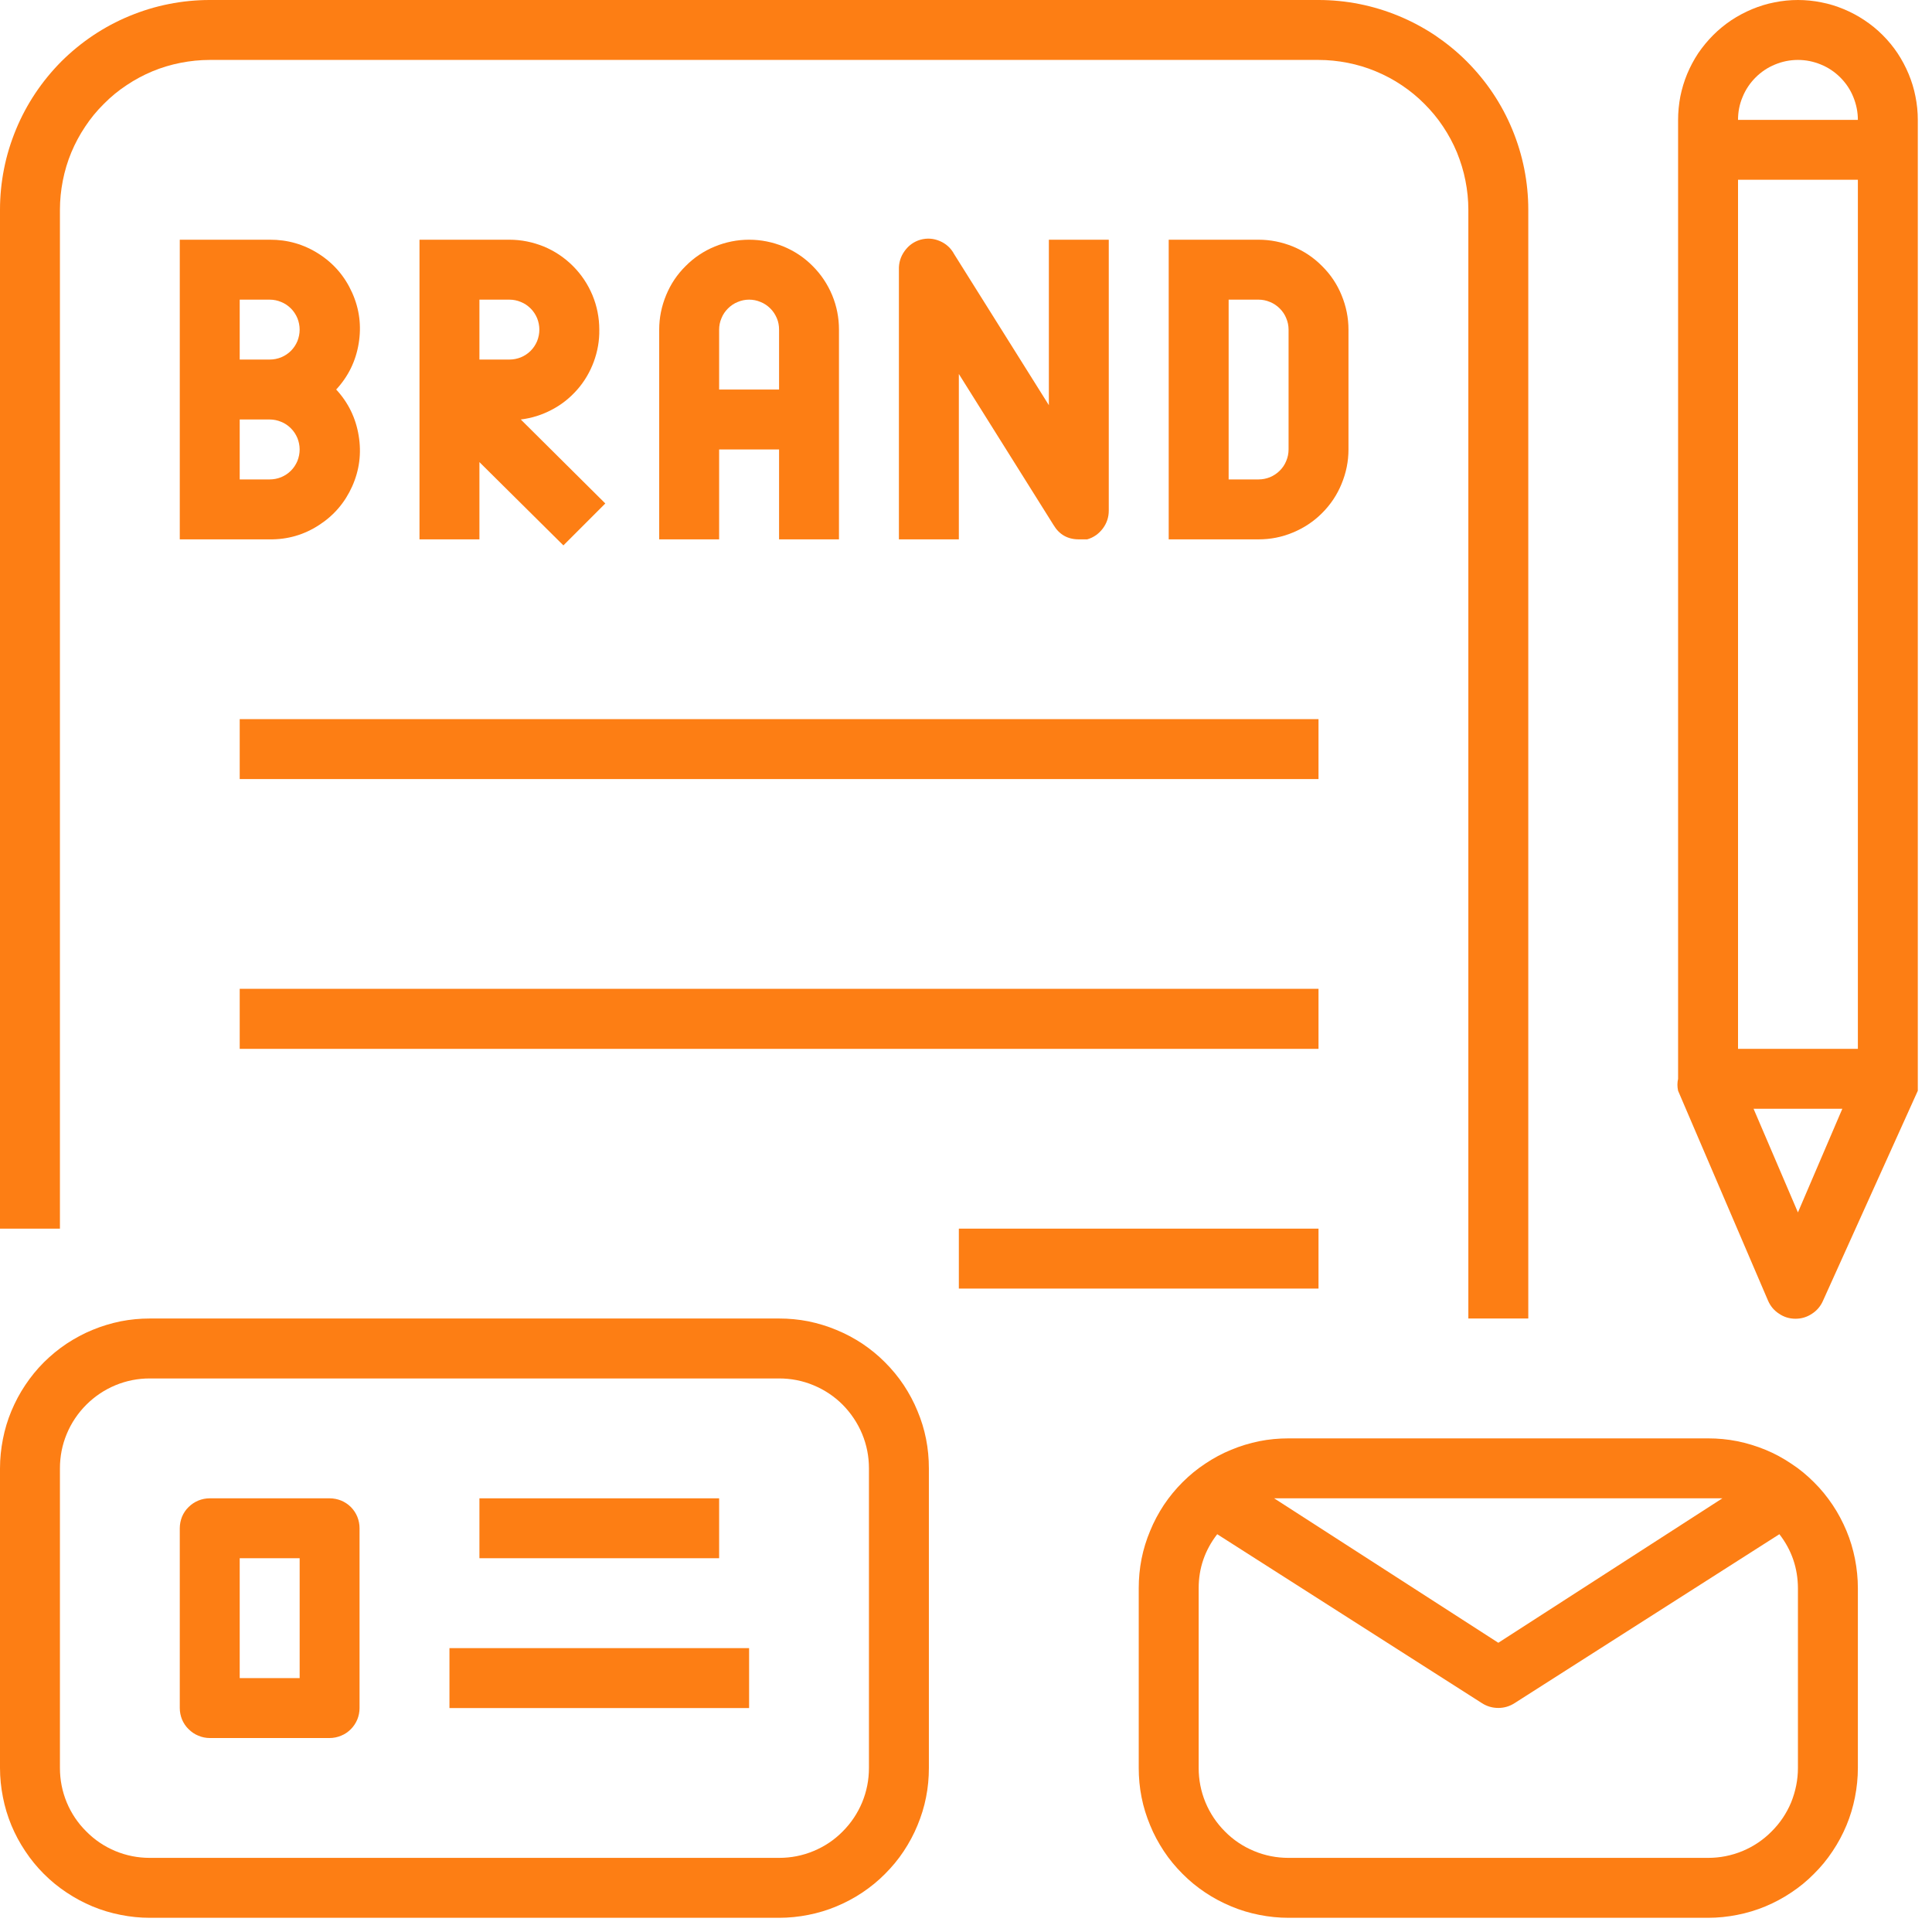
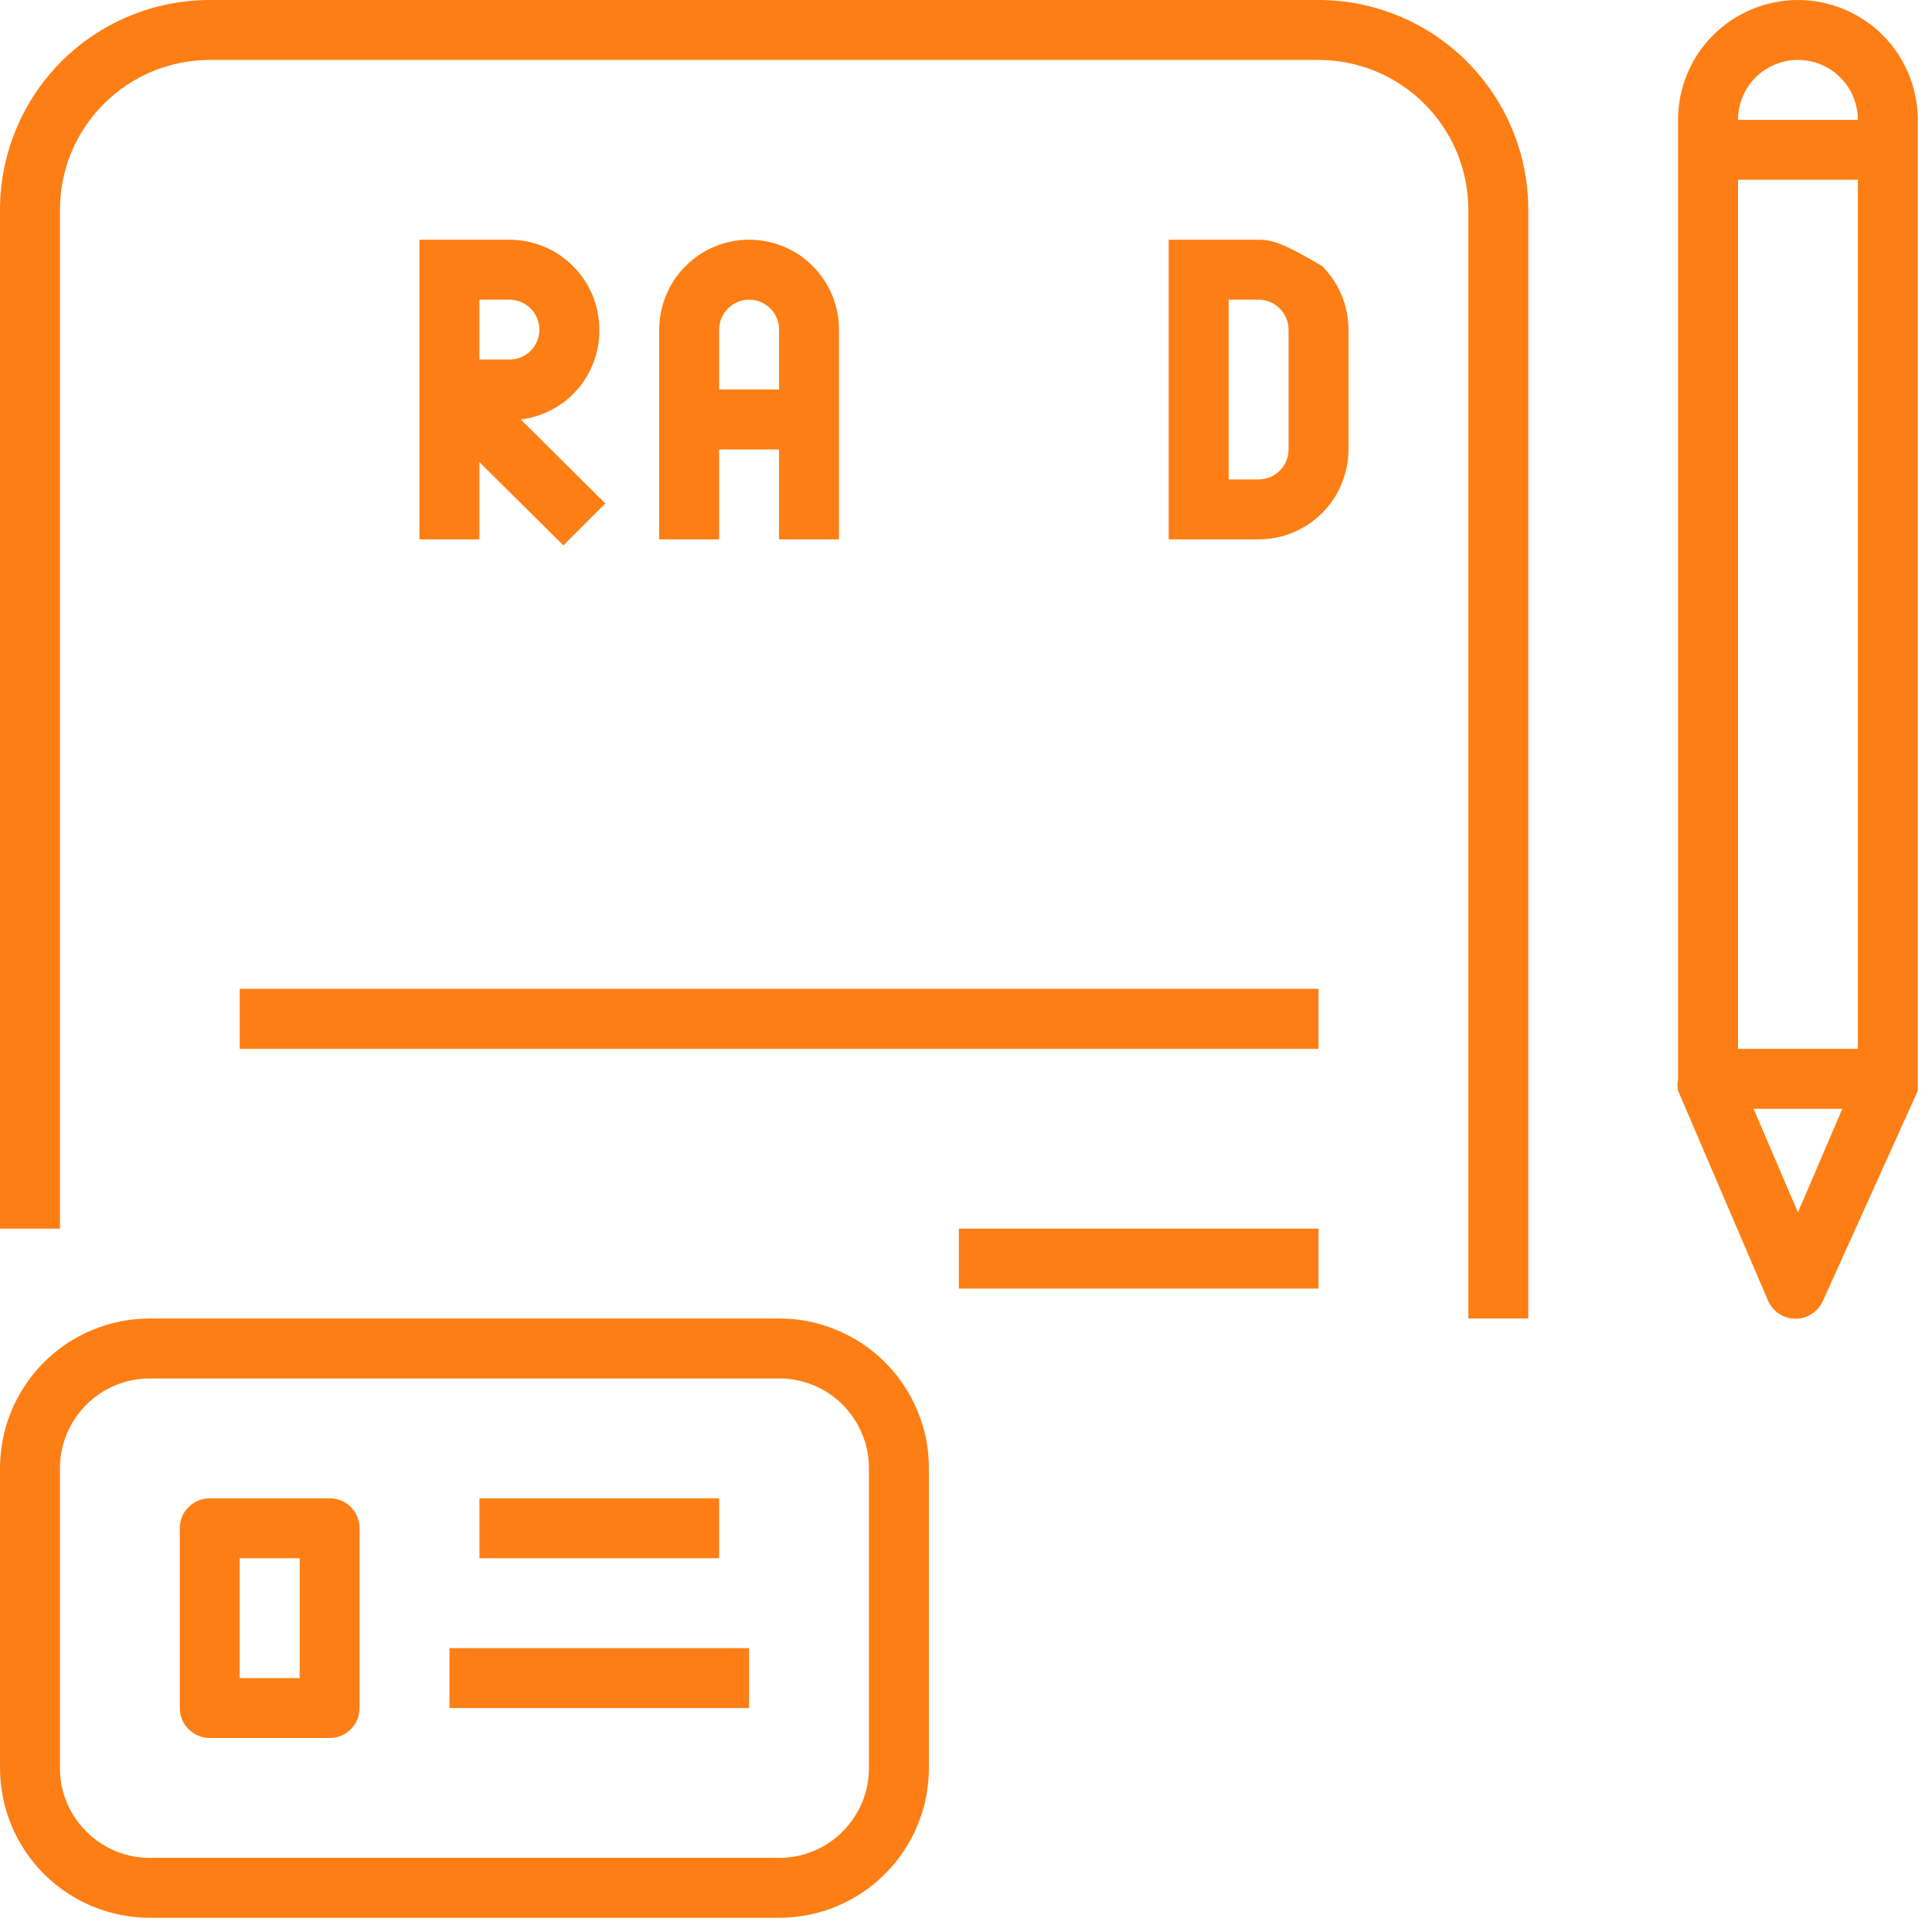
<svg xmlns="http://www.w3.org/2000/svg" width="90" zoomAndPan="magnify" viewBox="0 0 67.5 67.5" height="90" preserveAspectRatio="xMidYMid meet" version="1.2">
  <defs>
    <clipPath id="5816d1d2cc">
      <path d="M 58 0 L 67.004 0 L 67.004 47 L 58 47 Z M 58 0 " />
    </clipPath>
    <clipPath id="74193293fa">
      <path d="M 0 46 L 33 46 L 33 67.004 L 0 67.004 Z M 0 46 " />
    </clipPath>
    <clipPath id="03881533cf">
-       <path d="M 39 50 L 65 50 L 65 67.004 L 39 67.004 Z M 39 50 " />
-     </clipPath>
+       </clipPath>
  </defs>
  <g id="983920eb75">
-     <path style=" stroke:none;fill-rule:nonzero;fill:#fd7e14;fill-opacity:1;" d="M 9.422 8.375 L 6.281 8.375 L 6.281 18.844 L 9.422 18.844 C 10.043 18.852 10.617 18.688 11.141 18.348 C 11.664 18.012 12.051 17.559 12.305 16.992 C 12.559 16.422 12.633 15.832 12.531 15.219 C 12.43 14.602 12.168 14.066 11.746 13.609 C 12.168 13.152 12.43 12.617 12.531 12.004 C 12.633 11.391 12.559 10.797 12.305 10.23 C 12.051 9.66 11.664 9.207 11.141 8.871 C 10.617 8.535 10.043 8.371 9.422 8.375 Z M 9.422 10.469 C 9.562 10.469 9.695 10.496 9.824 10.551 C 9.953 10.602 10.066 10.68 10.164 10.777 C 10.262 10.875 10.336 10.988 10.391 11.117 C 10.441 11.242 10.469 11.379 10.469 11.516 C 10.469 11.656 10.441 11.789 10.391 11.918 C 10.336 12.047 10.262 12.16 10.164 12.258 C 10.066 12.355 9.953 12.43 9.824 12.484 C 9.695 12.535 9.562 12.562 9.422 12.562 L 8.375 12.562 L 8.375 10.469 Z M 9.422 16.75 L 8.375 16.75 L 8.375 14.656 L 9.422 14.656 C 9.562 14.656 9.695 14.684 9.824 14.738 C 9.953 14.789 10.066 14.867 10.164 14.965 C 10.262 15.062 10.336 15.176 10.391 15.305 C 10.441 15.43 10.469 15.566 10.469 15.703 C 10.469 15.844 10.441 15.977 10.391 16.105 C 10.336 16.234 10.262 16.348 10.164 16.445 C 10.066 16.543 9.953 16.617 9.824 16.672 C 9.695 16.723 9.562 16.75 9.422 16.75 Z M 9.422 16.75 " />
    <path style=" stroke:none;fill-rule:nonzero;fill:#fd7e14;fill-opacity:1;" d="M 20.938 11.516 C 20.938 11.102 20.859 10.699 20.699 10.312 C 20.539 9.93 20.312 9.59 20.02 9.297 C 19.723 9 19.383 8.773 19 8.613 C 18.613 8.457 18.215 8.375 17.797 8.375 L 14.656 8.375 L 14.656 18.844 L 16.75 18.844 L 16.75 16.145 L 19.684 19.055 L 21.148 17.59 L 18.195 14.656 C 18.578 14.609 18.938 14.496 19.277 14.316 C 19.621 14.137 19.914 13.902 20.168 13.613 C 20.422 13.324 20.613 12.996 20.746 12.637 C 20.879 12.273 20.945 11.902 20.938 11.516 Z M 17.797 12.562 L 16.75 12.562 L 16.75 10.469 L 17.797 10.469 C 17.938 10.469 18.07 10.496 18.199 10.551 C 18.328 10.602 18.441 10.68 18.539 10.777 C 18.637 10.875 18.711 10.988 18.766 11.117 C 18.816 11.242 18.844 11.379 18.844 11.516 C 18.844 11.656 18.816 11.789 18.766 11.918 C 18.711 12.047 18.637 12.16 18.539 12.258 C 18.441 12.355 18.328 12.43 18.199 12.484 C 18.07 12.535 17.938 12.562 17.797 12.562 Z M 17.797 12.562 " />
    <path style=" stroke:none;fill-rule:nonzero;fill:#fd7e14;fill-opacity:1;" d="M 29.312 18.844 L 29.312 11.516 C 29.312 11.102 29.234 10.699 29.074 10.312 C 28.914 9.93 28.688 9.59 28.395 9.297 C 28.102 9 27.762 8.773 27.375 8.613 C 26.992 8.457 26.59 8.375 26.172 8.375 C 25.758 8.375 25.355 8.457 24.973 8.613 C 24.586 8.773 24.246 9 23.953 9.297 C 23.656 9.59 23.43 9.93 23.273 10.312 C 23.113 10.699 23.031 11.102 23.031 11.516 L 23.031 18.844 L 25.125 18.844 L 25.125 15.703 L 27.219 15.703 L 27.219 18.844 Z M 25.125 13.609 L 25.125 11.516 C 25.125 11.379 25.152 11.242 25.207 11.117 C 25.258 10.988 25.336 10.875 25.434 10.777 C 25.531 10.68 25.645 10.602 25.773 10.551 C 25.902 10.496 26.035 10.469 26.172 10.469 C 26.312 10.469 26.445 10.496 26.574 10.551 C 26.703 10.602 26.816 10.68 26.914 10.777 C 27.012 10.875 27.086 10.988 27.141 11.117 C 27.195 11.242 27.219 11.379 27.219 11.516 L 27.219 13.609 Z M 25.125 13.609 " />
-     <path style=" stroke:none;fill-rule:nonzero;fill:#fd7e14;fill-opacity:1;" d="M 36.809 18.344 C 37.008 18.676 37.301 18.844 37.691 18.844 L 37.984 18.844 C 38.207 18.781 38.387 18.652 38.527 18.469 C 38.668 18.281 38.738 18.074 38.738 17.84 L 38.738 8.375 L 36.645 8.375 L 36.645 14.156 L 33.336 8.879 C 33.223 8.668 33.055 8.516 32.836 8.422 C 32.617 8.328 32.391 8.312 32.16 8.375 C 31.93 8.441 31.746 8.574 31.605 8.77 C 31.465 8.965 31.398 9.184 31.406 9.422 L 31.406 18.844 L 33.5 18.844 L 33.5 13.066 Z M 36.809 18.344 " />
-     <path style=" stroke:none;fill-rule:nonzero;fill:#fd7e14;fill-opacity:1;" d="M 47.113 15.703 L 47.113 11.516 C 47.113 11.102 47.031 10.699 46.871 10.312 C 46.715 9.93 46.488 9.59 46.191 9.297 C 45.898 9 45.559 8.773 45.172 8.613 C 44.789 8.457 44.387 8.375 43.973 8.375 L 40.832 8.375 L 40.832 18.844 L 43.973 18.844 C 44.387 18.844 44.789 18.766 45.172 18.605 C 45.559 18.445 45.898 18.219 46.191 17.926 C 46.488 17.629 46.715 17.289 46.871 16.906 C 47.031 16.52 47.113 16.121 47.113 15.703 Z M 45.02 15.703 C 45.02 15.844 44.992 15.977 44.938 16.105 C 44.887 16.234 44.809 16.348 44.711 16.445 C 44.613 16.543 44.5 16.617 44.371 16.672 C 44.242 16.723 44.109 16.75 43.973 16.75 L 42.926 16.75 L 42.926 10.469 L 43.973 10.469 C 44.109 10.469 44.242 10.496 44.371 10.551 C 44.5 10.602 44.613 10.68 44.711 10.777 C 44.809 10.875 44.887 10.988 44.938 11.117 C 44.992 11.242 45.02 11.379 45.02 11.516 Z M 45.02 15.703 " />
+     <path style=" stroke:none;fill-rule:nonzero;fill:#fd7e14;fill-opacity:1;" d="M 47.113 15.703 L 47.113 11.516 C 47.113 11.102 47.031 10.699 46.871 10.312 C 46.715 9.93 46.488 9.59 46.191 9.297 C 44.789 8.457 44.387 8.375 43.973 8.375 L 40.832 8.375 L 40.832 18.844 L 43.973 18.844 C 44.387 18.844 44.789 18.766 45.172 18.605 C 45.559 18.445 45.898 18.219 46.191 17.926 C 46.488 17.629 46.715 17.289 46.871 16.906 C 47.031 16.52 47.113 16.121 47.113 15.703 Z M 45.02 15.703 C 45.02 15.844 44.992 15.977 44.938 16.105 C 44.887 16.234 44.809 16.348 44.711 16.445 C 44.613 16.543 44.5 16.617 44.371 16.672 C 44.242 16.723 44.109 16.75 43.973 16.75 L 42.926 16.75 L 42.926 10.469 L 43.973 10.469 C 44.109 10.469 44.242 10.496 44.371 10.551 C 44.5 10.602 44.613 10.68 44.711 10.777 C 44.809 10.875 44.887 10.988 44.938 11.117 C 44.992 11.242 45.02 11.379 45.02 11.516 Z M 45.02 15.703 " />
    <path style=" stroke:none;fill-rule:nonzero;fill:#fd7e14;fill-opacity:1;" d="M 2.094 7.328 C 2.094 6.984 2.129 6.645 2.195 6.309 C 2.262 5.969 2.359 5.645 2.492 5.324 C 2.625 5.008 2.785 4.707 2.977 4.422 C 3.168 4.133 3.383 3.871 3.629 3.629 C 3.871 3.383 4.133 3.168 4.422 2.977 C 4.707 2.785 5.008 2.625 5.324 2.492 C 5.645 2.359 5.969 2.262 6.309 2.195 C 6.645 2.129 6.984 2.094 7.328 2.094 L 46.066 2.094 C 46.41 2.094 46.75 2.129 47.086 2.195 C 47.422 2.262 47.75 2.359 48.066 2.492 C 48.387 2.625 48.688 2.785 48.973 2.977 C 49.258 3.168 49.523 3.383 49.766 3.629 C 50.008 3.871 50.227 4.133 50.418 4.422 C 50.609 4.707 50.77 5.008 50.902 5.324 C 51.031 5.645 51.133 5.969 51.199 6.309 C 51.266 6.645 51.301 6.984 51.301 7.328 L 51.301 46.066 L 53.395 46.066 L 53.395 7.328 C 53.395 6.848 53.348 6.371 53.254 5.898 C 53.16 5.426 53.02 4.969 52.836 4.523 C 52.652 4.078 52.426 3.656 52.16 3.258 C 51.891 2.855 51.586 2.488 51.246 2.145 C 50.906 1.805 50.535 1.504 50.137 1.234 C 49.738 0.969 49.312 0.742 48.871 0.559 C 48.426 0.375 47.965 0.234 47.496 0.141 C 47.023 0.047 46.547 0 46.066 0 L 7.328 0 C 6.848 0 6.371 0.047 5.898 0.141 C 5.426 0.234 4.969 0.375 4.523 0.559 C 4.078 0.742 3.656 0.969 3.258 1.234 C 2.855 1.504 2.488 1.805 2.145 2.145 C 1.805 2.488 1.504 2.855 1.234 3.258 C 0.969 3.656 0.742 4.078 0.559 4.523 C 0.375 4.969 0.234 5.426 0.141 5.898 C 0.047 6.371 0 6.848 0 7.328 L 0 42.926 L 2.094 42.926 Z M 2.094 7.328 " />
-     <path style=" stroke:none;fill-rule:nonzero;fill:#fd7e14;fill-opacity:1;" d="M 8.375 25.125 L 46.066 25.125 L 46.066 27.219 L 8.375 27.219 Z M 8.375 25.125 " />
    <path style=" stroke:none;fill-rule:nonzero;fill:#fd7e14;fill-opacity:1;" d="M 8.375 34.547 L 46.066 34.547 L 46.066 36.645 L 8.375 36.645 Z M 8.375 34.547 " />
    <path style=" stroke:none;fill-rule:nonzero;fill:#fd7e14;fill-opacity:1;" d="M 33.5 42.926 L 46.066 42.926 L 46.066 45.02 L 33.5 45.02 Z M 33.5 42.926 " />
    <g clip-rule="nonzero" clip-path="url(#5816d1d2cc)">
      <path style=" stroke:none;fill-rule:nonzero;fill:#fd7e14;fill-opacity:1;" d="M 67.004 4.188 C 67.004 3.914 66.977 3.641 66.922 3.371 C 66.871 3.102 66.789 2.84 66.684 2.586 C 66.578 2.332 66.449 2.09 66.297 1.859 C 66.145 1.633 65.973 1.422 65.777 1.227 C 65.582 1.031 65.371 0.859 65.141 0.707 C 64.914 0.555 64.672 0.426 64.418 0.32 C 64.164 0.215 63.902 0.133 63.633 0.082 C 63.363 0.027 63.09 0 62.816 0 C 62.539 0 62.27 0.027 62 0.082 C 61.73 0.133 61.469 0.215 61.215 0.32 C 60.961 0.426 60.719 0.555 60.488 0.707 C 60.262 0.859 60.051 1.031 59.855 1.227 C 59.66 1.422 59.488 1.633 59.332 1.859 C 59.18 2.09 59.051 2.332 58.945 2.586 C 58.84 2.84 58.762 3.102 58.707 3.371 C 58.656 3.641 58.629 3.914 58.629 4.188 L 58.629 37.691 C 58.598 37.828 58.598 37.969 58.629 38.109 L 61.77 45.438 C 61.852 45.629 61.98 45.785 62.156 45.898 C 62.328 46.016 62.523 46.074 62.73 46.074 C 62.941 46.074 63.133 46.016 63.309 45.898 C 63.484 45.785 63.613 45.629 63.695 45.438 L 67.004 38.109 C 67.035 37.969 67.035 37.828 67.004 37.691 Z M 60.723 6.281 L 64.91 6.281 L 64.91 36.645 L 60.723 36.645 Z M 62.816 2.094 C 63.094 2.094 63.359 2.148 63.617 2.254 C 63.875 2.359 64.102 2.512 64.297 2.707 C 64.492 2.902 64.645 3.129 64.75 3.387 C 64.855 3.645 64.91 3.91 64.91 4.188 L 60.723 4.188 C 60.723 3.91 60.773 3.645 60.883 3.387 C 60.988 3.129 61.141 2.902 61.336 2.707 C 61.531 2.512 61.758 2.359 62.016 2.254 C 62.27 2.148 62.539 2.094 62.816 2.094 Z M 62.816 42.359 L 61.266 38.738 L 64.367 38.738 Z M 62.816 42.359 " />
    </g>
    <g clip-rule="nonzero" clip-path="url(#74193293fa)">
      <path style=" stroke:none;fill-rule:nonzero;fill:#fd7e14;fill-opacity:1;" d="M 27.219 46.066 L 5.234 46.066 C 4.891 46.066 4.551 46.098 4.215 46.164 C 3.875 46.234 3.551 46.332 3.23 46.465 C 2.914 46.594 2.613 46.758 2.328 46.945 C 2.039 47.137 1.777 47.355 1.531 47.598 C 1.289 47.84 1.074 48.105 0.883 48.391 C 0.691 48.676 0.531 48.98 0.398 49.297 C 0.266 49.613 0.168 49.941 0.102 50.277 C 0.035 50.617 0 50.957 0 51.301 L 0 61.77 C 0 62.113 0.035 62.453 0.102 62.789 C 0.168 63.129 0.266 63.453 0.398 63.773 C 0.531 64.09 0.691 64.391 0.883 64.676 C 1.074 64.965 1.289 65.227 1.531 65.469 C 1.777 65.715 2.039 65.93 2.328 66.121 C 2.613 66.312 2.914 66.473 3.23 66.605 C 3.551 66.738 3.875 66.836 4.215 66.902 C 4.551 66.969 4.891 67.004 5.234 67.004 L 27.219 67.004 C 27.562 67.004 27.906 66.969 28.242 66.902 C 28.578 66.836 28.906 66.738 29.223 66.605 C 29.539 66.473 29.844 66.312 30.129 66.121 C 30.414 65.93 30.68 65.715 30.922 65.469 C 31.164 65.227 31.383 64.965 31.574 64.676 C 31.762 64.391 31.926 64.09 32.055 63.773 C 32.188 63.453 32.289 63.129 32.355 62.789 C 32.422 62.453 32.453 62.113 32.453 61.77 L 32.453 51.301 C 32.453 50.957 32.422 50.617 32.355 50.277 C 32.289 49.941 32.188 49.613 32.055 49.297 C 31.926 48.98 31.762 48.676 31.574 48.391 C 31.383 48.105 31.164 47.84 30.922 47.598 C 30.68 47.355 30.414 47.137 30.129 46.945 C 29.844 46.758 29.539 46.594 29.223 46.465 C 28.906 46.332 28.578 46.234 28.242 46.164 C 27.906 46.098 27.562 46.066 27.219 46.066 Z M 30.359 61.77 C 30.359 62.184 30.281 62.586 30.121 62.973 C 29.961 63.355 29.734 63.695 29.441 63.988 C 29.148 64.285 28.809 64.512 28.422 64.672 C 28.039 64.832 27.637 64.91 27.219 64.91 L 5.234 64.91 C 4.816 64.91 4.418 64.832 4.031 64.672 C 3.648 64.512 3.309 64.285 3.016 63.988 C 2.719 63.695 2.492 63.355 2.332 62.973 C 2.172 62.586 2.094 62.184 2.094 61.77 L 2.094 51.301 C 2.094 50.883 2.172 50.484 2.332 50.098 C 2.492 49.715 2.719 49.375 3.016 49.078 C 3.309 48.785 3.648 48.559 4.031 48.398 C 4.418 48.238 4.816 48.16 5.234 48.16 L 27.219 48.16 C 27.637 48.16 28.039 48.238 28.422 48.398 C 28.809 48.559 29.148 48.785 29.441 49.078 C 29.734 49.375 29.961 49.715 30.121 50.098 C 30.281 50.484 30.359 50.883 30.359 51.301 Z M 30.359 61.77 " />
    </g>
    <path style=" stroke:none;fill-rule:nonzero;fill:#fd7e14;fill-opacity:1;" d="M 11.516 52.348 L 7.328 52.348 C 7.191 52.348 7.055 52.375 6.93 52.426 C 6.801 52.48 6.688 52.555 6.59 52.652 C 6.488 52.75 6.414 52.863 6.359 52.992 C 6.309 53.121 6.281 53.254 6.281 53.395 L 6.281 59.676 C 6.281 59.812 6.309 59.949 6.359 60.074 C 6.414 60.203 6.488 60.316 6.59 60.414 C 6.688 60.512 6.801 60.59 6.93 60.641 C 7.055 60.695 7.191 60.723 7.328 60.723 L 11.516 60.723 C 11.656 60.723 11.789 60.695 11.918 60.641 C 12.047 60.59 12.16 60.512 12.258 60.414 C 12.355 60.316 12.43 60.203 12.484 60.074 C 12.535 59.949 12.562 59.812 12.562 59.676 L 12.562 53.395 C 12.562 53.254 12.535 53.121 12.484 52.992 C 12.43 52.863 12.355 52.75 12.258 52.652 C 12.16 52.555 12.047 52.48 11.918 52.426 C 11.789 52.375 11.656 52.348 11.516 52.348 Z M 10.469 58.629 L 8.375 58.629 L 8.375 54.441 L 10.469 54.441 Z M 10.469 58.629 " />
    <path style=" stroke:none;fill-rule:nonzero;fill:#fd7e14;fill-opacity:1;" d="M 16.75 52.348 L 25.125 52.348 L 25.125 54.441 L 16.75 54.441 Z M 16.75 52.348 " />
    <path style=" stroke:none;fill-rule:nonzero;fill:#fd7e14;fill-opacity:1;" d="M 15.703 57.582 L 26.172 57.582 L 26.172 59.676 L 15.703 59.676 Z M 15.703 57.582 " />
    <g clip-rule="nonzero" clip-path="url(#03881533cf)">
      <path style=" stroke:none;fill-rule:nonzero;fill:#fd7e14;fill-opacity:1;" d="M 59.676 50.254 L 45.02 50.254 C 44.676 50.254 44.332 50.285 43.996 50.352 C 43.66 50.422 43.332 50.52 43.016 50.652 C 42.699 50.781 42.395 50.945 42.109 51.137 C 41.824 51.324 41.559 51.543 41.316 51.785 C 41.074 52.027 40.855 52.293 40.664 52.578 C 40.477 52.863 40.312 53.168 40.184 53.484 C 40.051 53.801 39.949 54.129 39.883 54.465 C 39.816 54.805 39.785 55.145 39.785 55.488 L 39.785 61.77 C 39.785 62.113 39.816 62.453 39.883 62.789 C 39.949 63.129 40.051 63.453 40.184 63.773 C 40.312 64.09 40.477 64.391 40.664 64.676 C 40.855 64.965 41.074 65.227 41.316 65.469 C 41.559 65.715 41.824 65.93 42.109 66.121 C 42.395 66.312 42.699 66.473 43.016 66.605 C 43.332 66.738 43.66 66.836 43.996 66.902 C 44.332 66.969 44.676 67.004 45.02 67.004 L 59.676 67.004 C 60.02 67.004 60.359 66.969 60.695 66.902 C 61.035 66.836 61.359 66.738 61.68 66.605 C 61.996 66.473 62.297 66.312 62.582 66.121 C 62.871 65.93 63.133 65.715 63.375 65.469 C 63.621 65.227 63.836 64.965 64.027 64.676 C 64.219 64.391 64.379 64.09 64.512 63.773 C 64.645 63.453 64.742 63.129 64.809 62.789 C 64.875 62.453 64.91 62.113 64.91 61.77 L 64.91 55.488 C 64.91 55.145 64.875 54.805 64.809 54.465 C 64.742 54.129 64.645 53.801 64.512 53.484 C 64.379 53.168 64.219 52.863 64.027 52.578 C 63.836 52.293 63.621 52.027 63.375 51.785 C 63.133 51.543 62.871 51.324 62.582 51.137 C 62.297 50.945 61.996 50.781 61.68 50.652 C 61.359 50.52 61.035 50.422 60.695 50.352 C 60.359 50.285 60.02 50.254 59.676 50.254 Z M 59.676 52.348 L 60.176 52.348 L 52.348 57.395 L 44.516 52.348 Z M 62.816 61.77 C 62.816 62.184 62.734 62.586 62.578 62.973 C 62.418 63.355 62.191 63.695 61.895 63.988 C 61.602 64.285 61.262 64.512 60.879 64.672 C 60.492 64.832 60.09 64.91 59.676 64.91 L 45.02 64.91 C 44.602 64.91 44.199 64.832 43.816 64.672 C 43.43 64.512 43.09 64.285 42.797 63.988 C 42.504 63.695 42.277 63.355 42.117 62.973 C 41.957 62.586 41.879 62.184 41.879 61.77 L 41.879 55.488 C 41.879 54.785 42.098 54.156 42.527 53.602 L 51.781 59.508 C 51.953 59.617 52.141 59.672 52.348 59.672 C 52.551 59.672 52.738 59.617 52.91 59.508 L 62.168 53.602 C 62.598 54.156 62.812 54.785 62.816 55.488 Z M 62.816 61.77 " />
    </g>
  </g>
</svg>